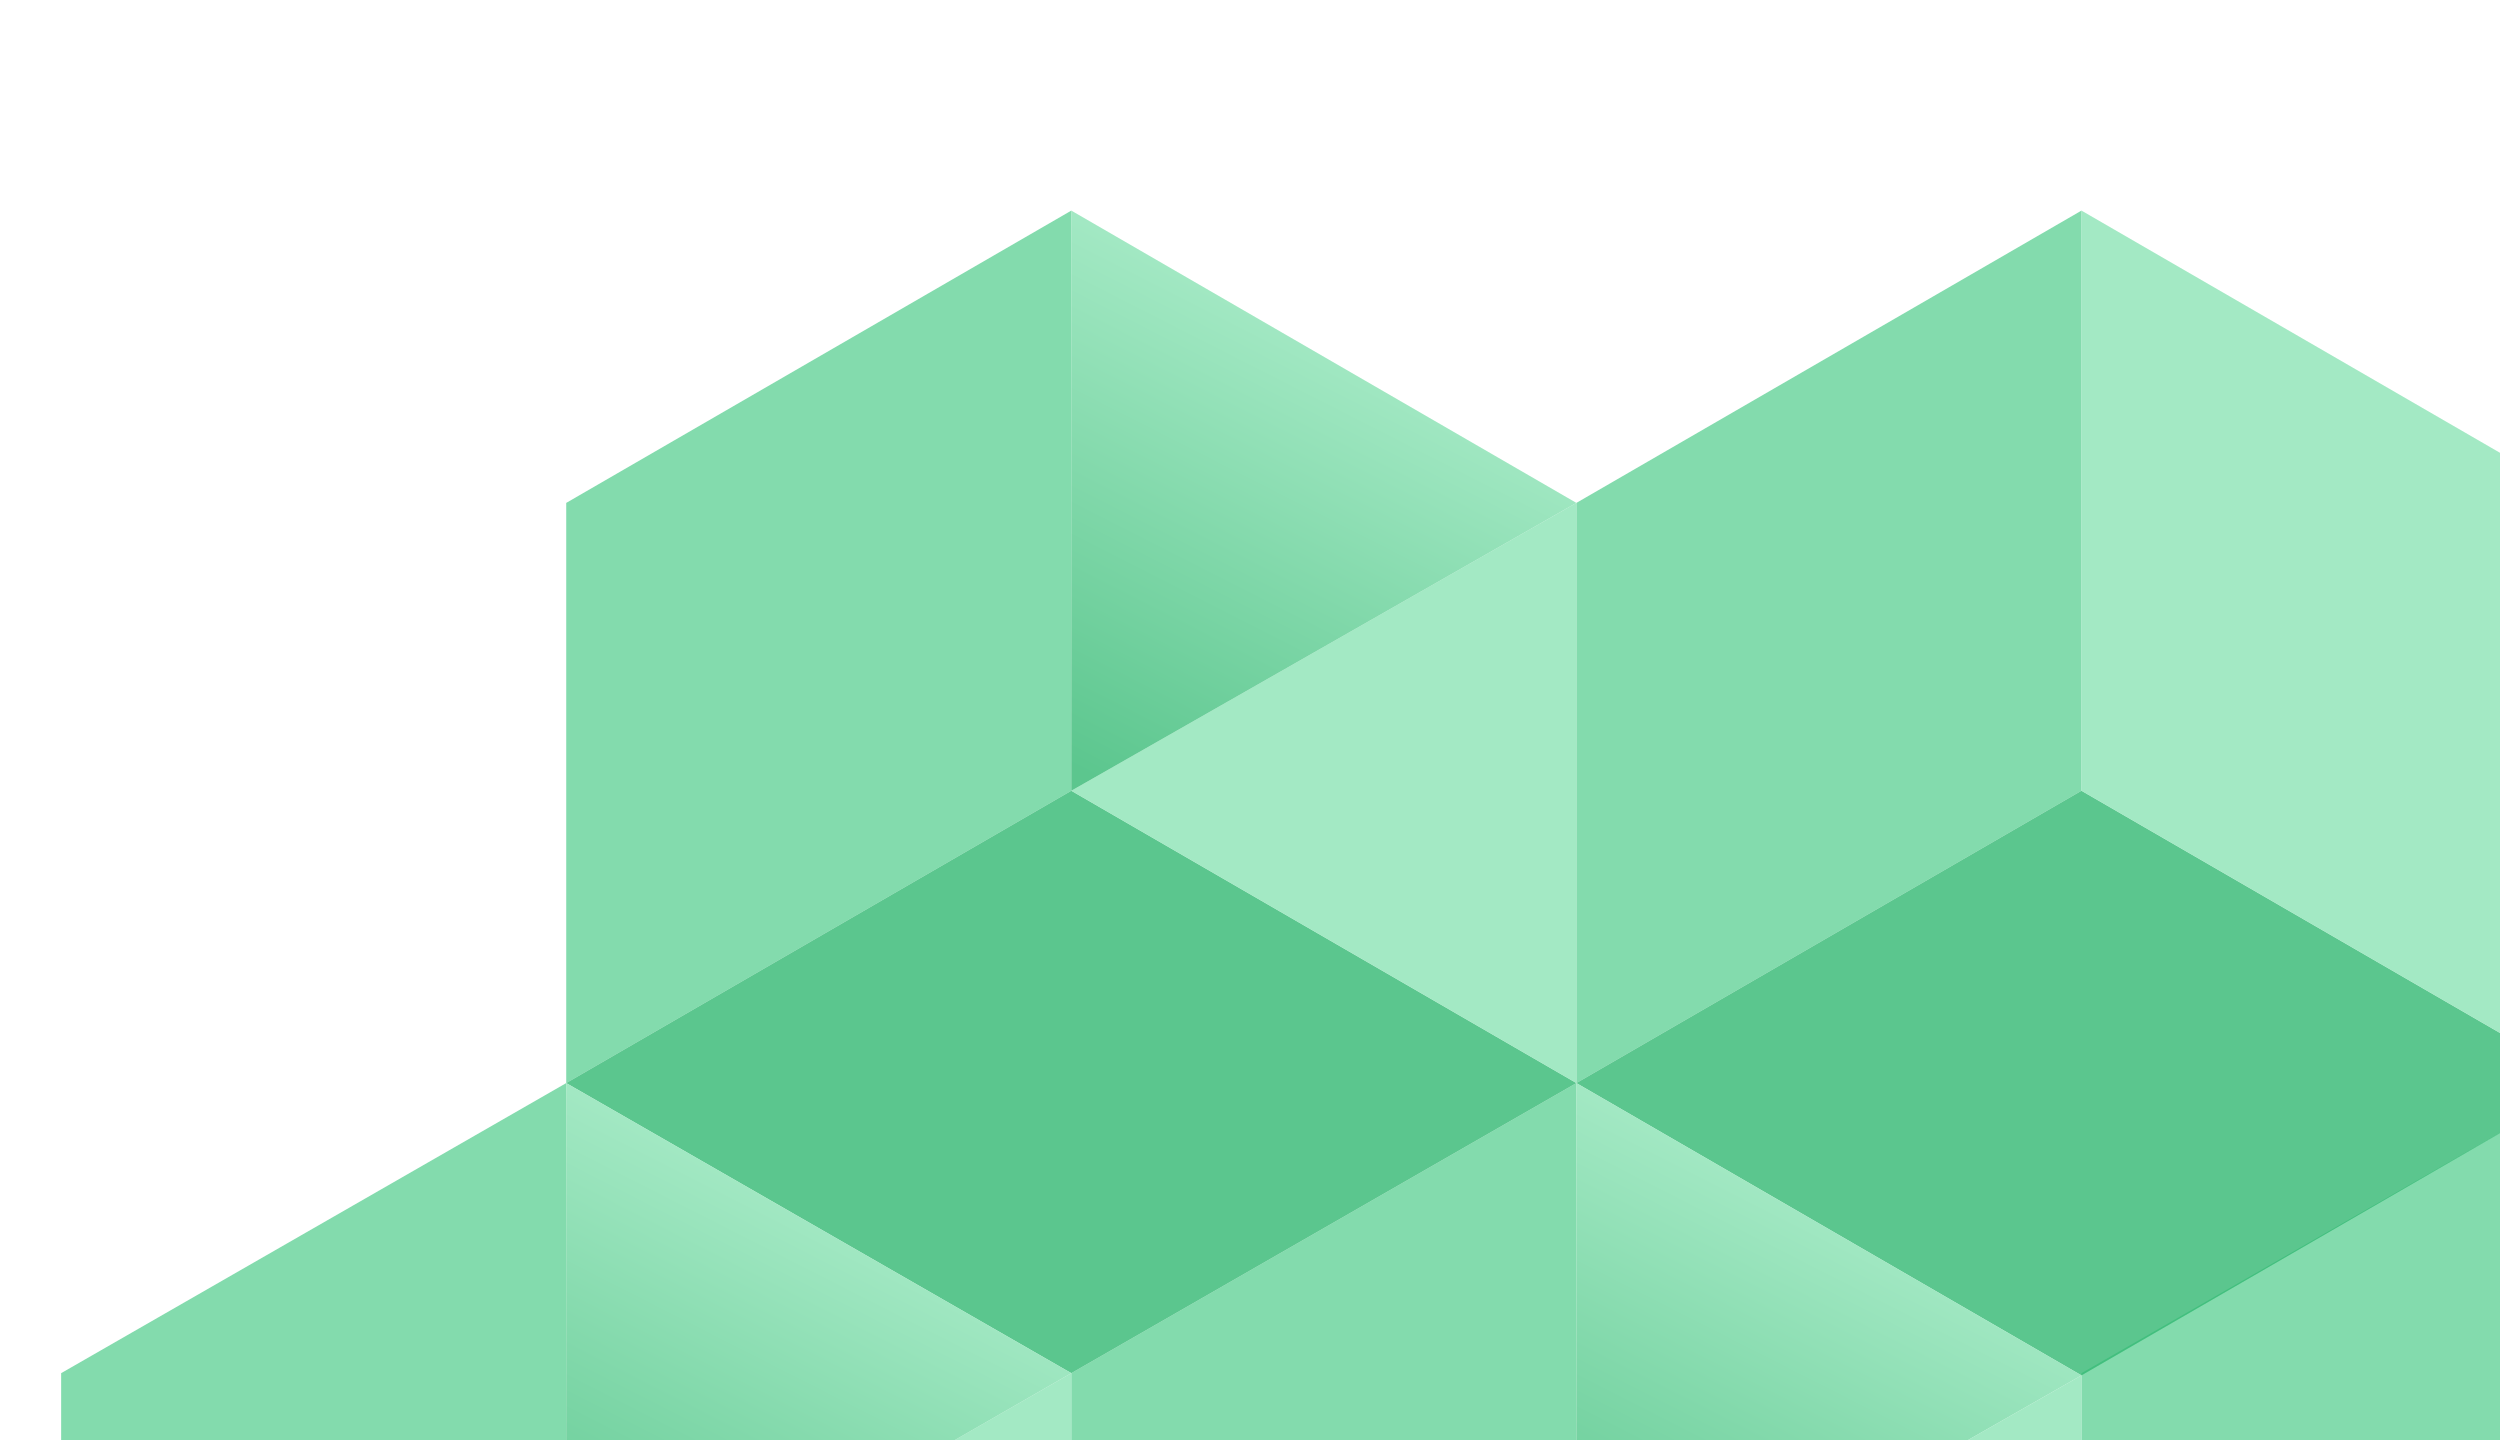
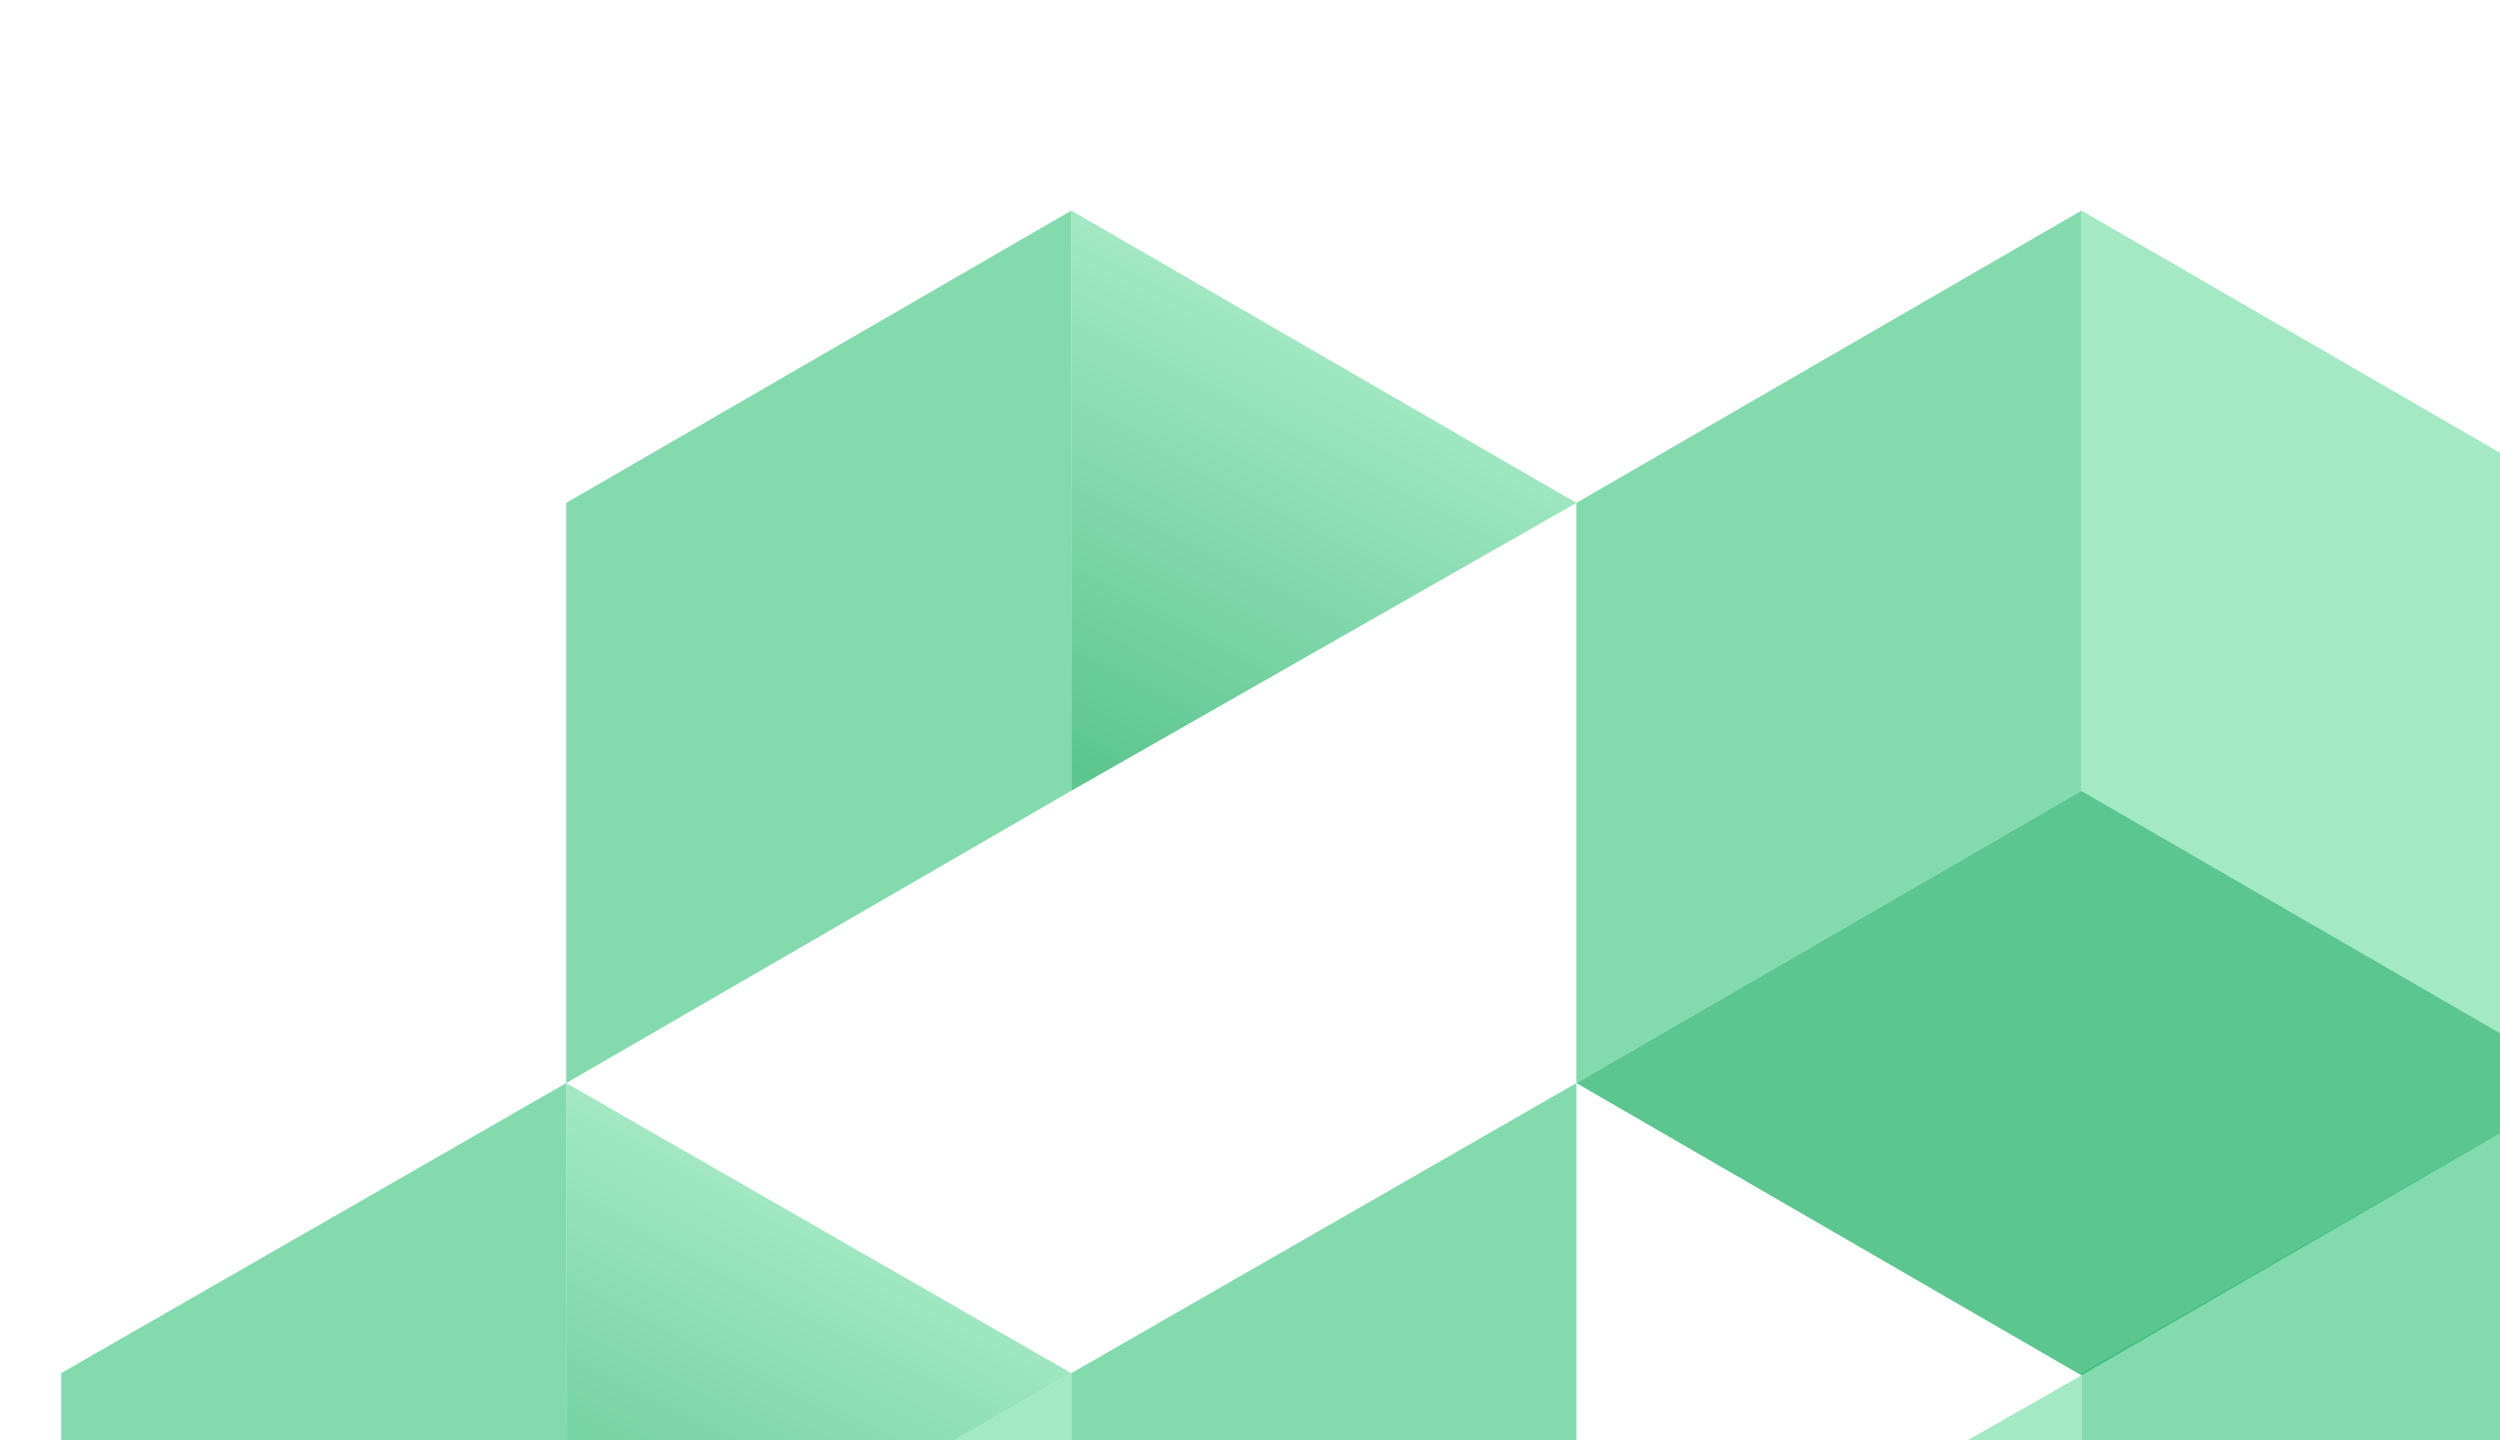
<svg xmlns="http://www.w3.org/2000/svg" width="368" height="212" viewBox="0 0 368 212" fill="none">
  <g clip-path="url(#clip0_26313_592)">
    <path opacity="0.8" d="M83.348 74.027L157.695 31V116.401L83.348 159.428V74.027Z" fill="#64D298" />
    <path opacity="0.8" d="M232.043 74.027L306.391 31V116.401L232.043 159.428V74.027Z" fill="#64D298" />
    <path opacity="0.8" d="M157.695 202.129L232.043 159.428V244.83L157.695 287.856V202.129Z" fill="#64D298" />
    <path opacity="0.8" d="M306.391 202.129L380.738 159.428V244.83L306.391 287.856V202.129Z" fill="#64D298" />
    <path opacity="0.8" d="M9 202.129L83.348 159.428V244.83L9 287.856V202.129Z" fill="#64D298" />
-     <path opacity="0.8" d="M157.695 202.129L83.348 159.428L157.695 116.401L232.043 159.428L157.695 202.129Z" fill="#33B872" />
    <path opacity="0.8" d="M306.391 202.455L232.043 159.428L306.391 116.401L380.739 159.428L306.391 202.455Z" fill="#33B872" />
-     <path opacity="0.8" d="M232.043 74.026L157.695 116.401L232.043 159.428V74.026Z" fill="#8CE3B5" />
    <path opacity="0.8" d="M232.043 74.027L157.695 31V116.401L232.043 74.027Z" fill="url(#paint0_linear_26313_592)" />
    <path opacity="0.8" d="M380.739 74.026V159.428L306.392 116.401V31L380.739 74.026Z" fill="#8CE3B5" />
-     <path opacity="0.8" d="M306.391 202.455L232.043 159.428V244.83L306.391 202.455Z" fill="url(#paint1_linear_26313_592)" />
    <path opacity="0.8" d="M306.391 202.455L232.043 244.829L306.391 287.856V202.455Z" fill="#8CE3B5" />
    <path opacity="0.8" d="M157.695 202.129L83.347 244.83L157.695 287.857V202.129Z" fill="#8CE3B5" />
    <path opacity="0.8" d="M157.695 202.129L83.347 159.428V244.83L157.695 202.129Z" fill="url(#paint2_linear_26313_592)" />
  </g>
  <defs>
    <linearGradient id="paint0_linear_26313_592" x1="190.914" y1="47.429" x2="157.695" y2="112.743" gradientUnits="userSpaceOnUse">
      <stop stop-color="#8CE3B5" />
      <stop offset="1" stop-color="#33B872" />
    </linearGradient>
    <linearGradient id="paint1_linear_26313_592" x1="265.262" y1="175.857" x2="232.043" y2="241.172" gradientUnits="userSpaceOnUse">
      <stop stop-color="#8CE3B5" />
      <stop offset="1" stop-color="#33B872" />
    </linearGradient>
    <linearGradient id="paint2_linear_26313_592" x1="116.567" y1="175.857" x2="83.347" y2="241.172" gradientUnits="userSpaceOnUse">
      <stop stop-color="#8CE3B5" />
      <stop offset="1" stop-color="#33B872" />
    </linearGradient>
    <clipPath id="clip0_26313_592">
      <rect width="368" height="212" fill="white" />
    </clipPath>
  </defs>
</svg>